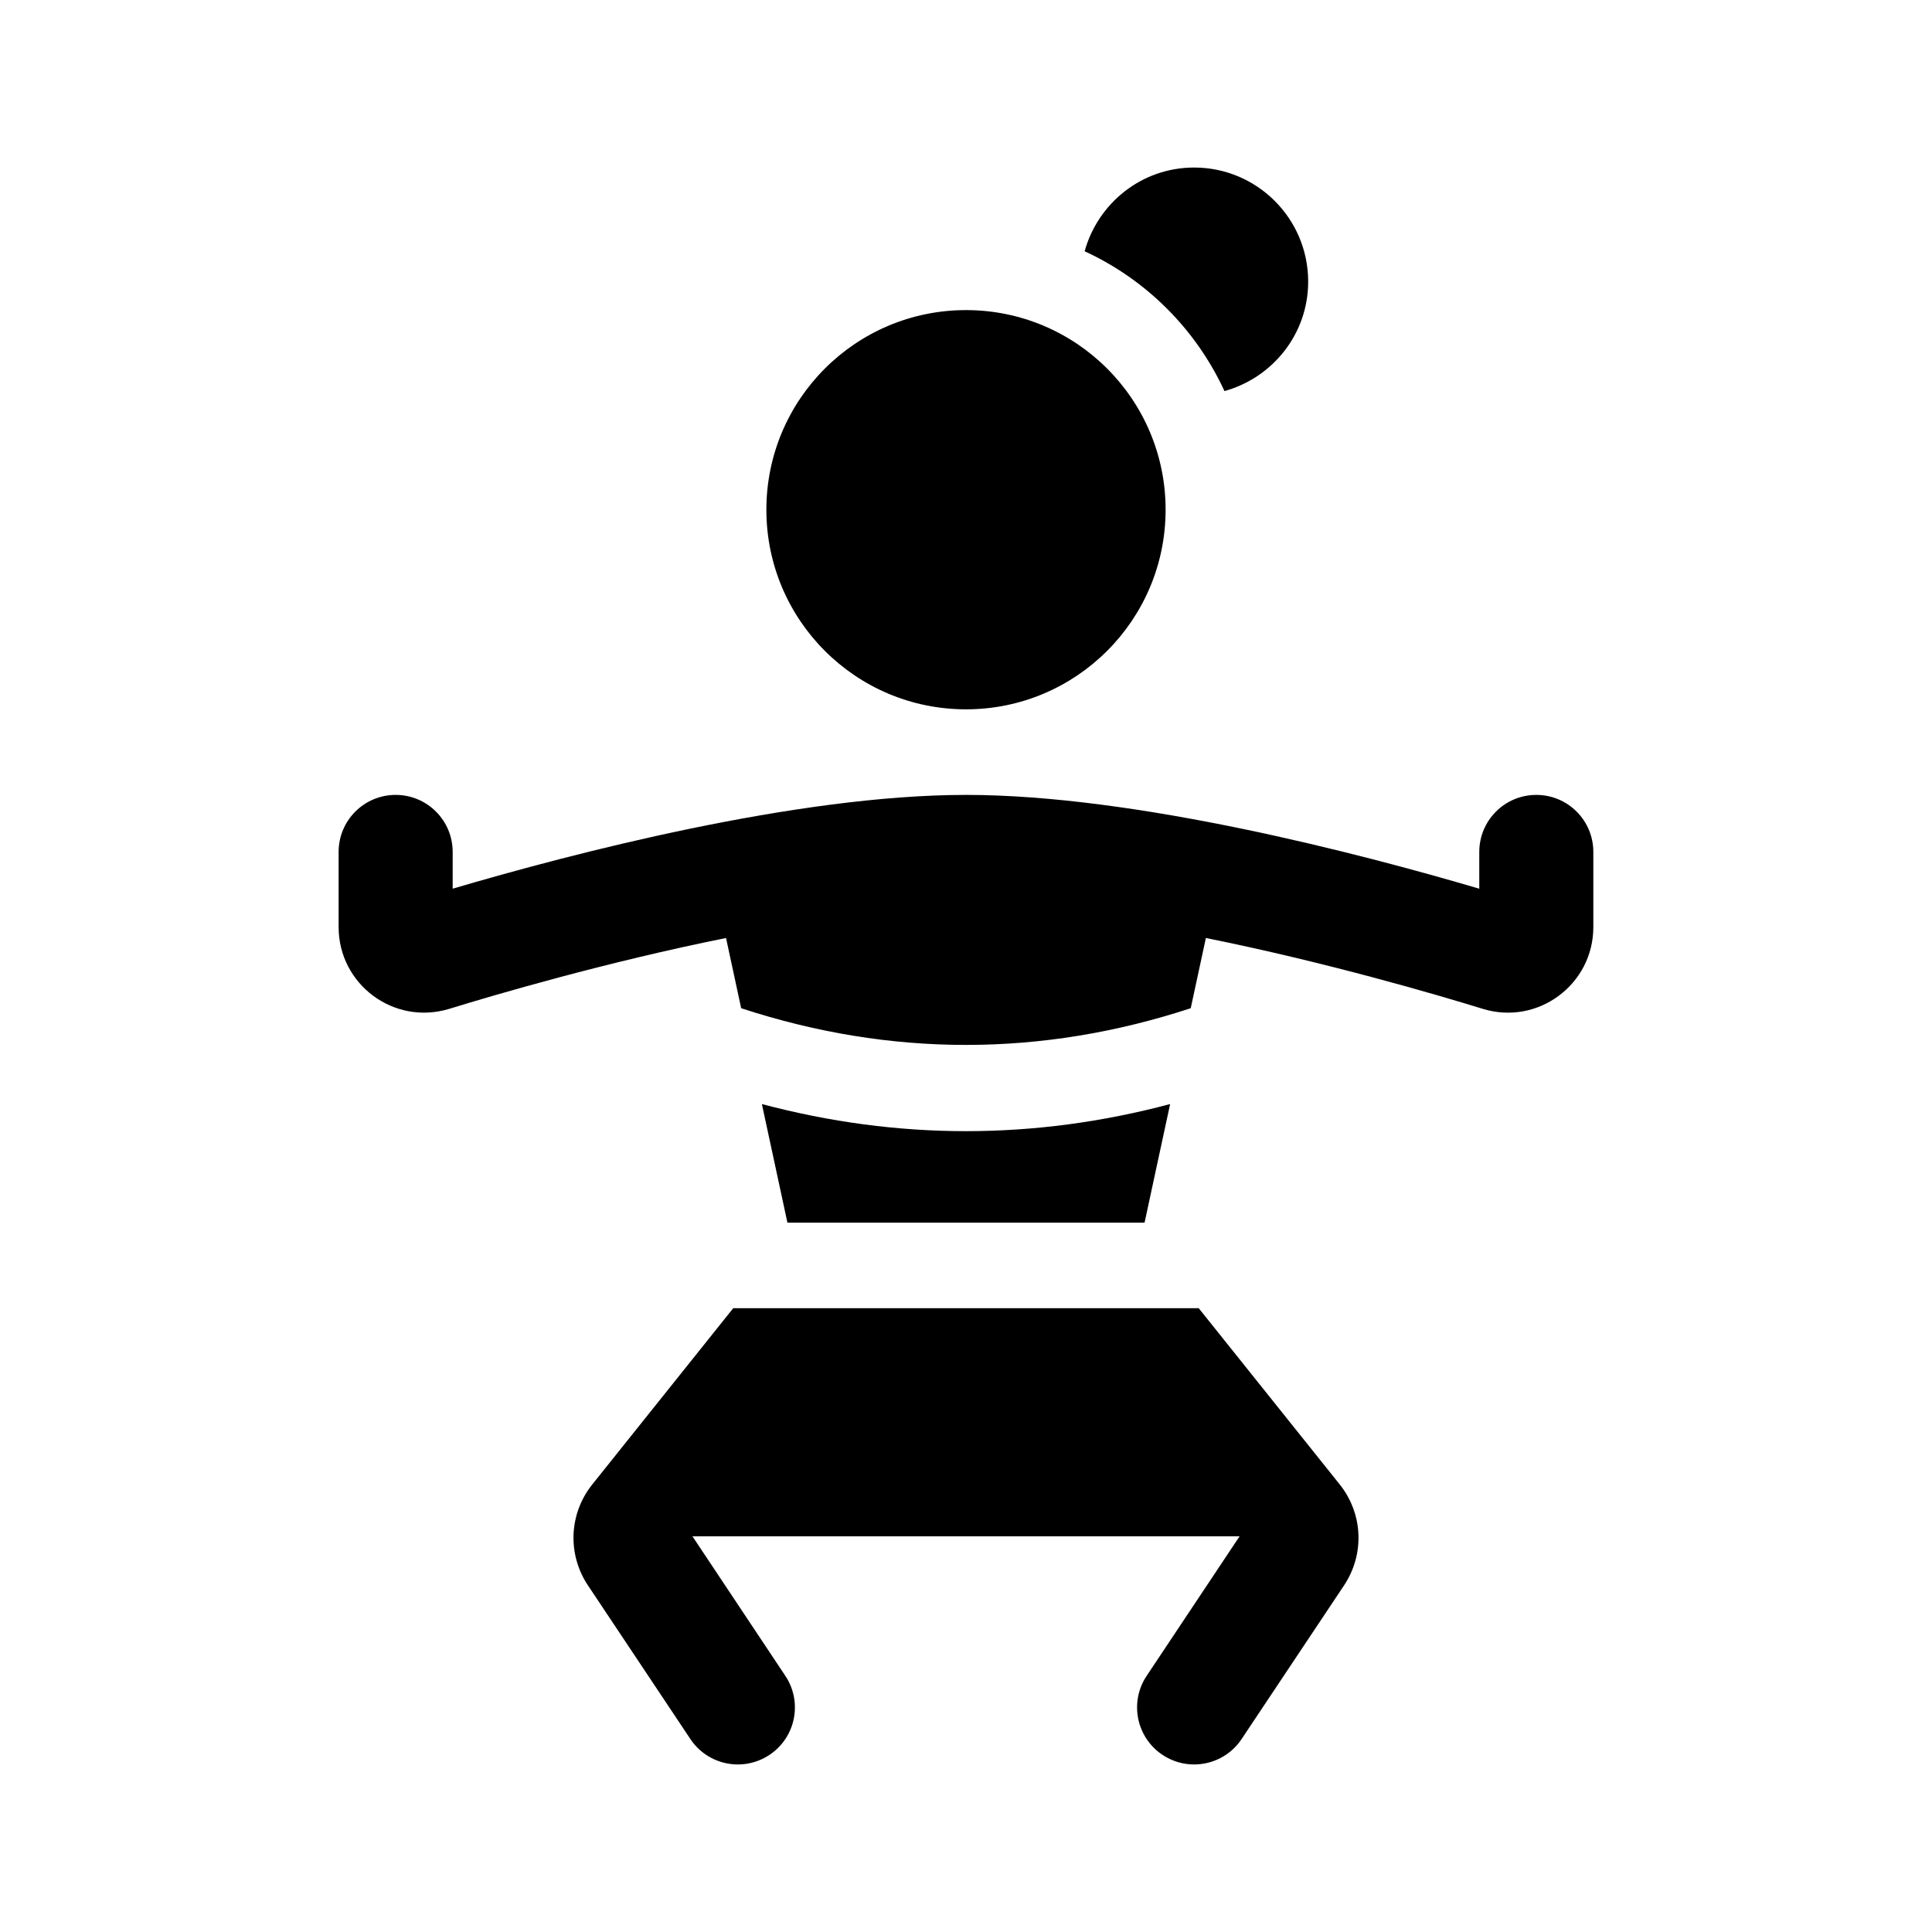
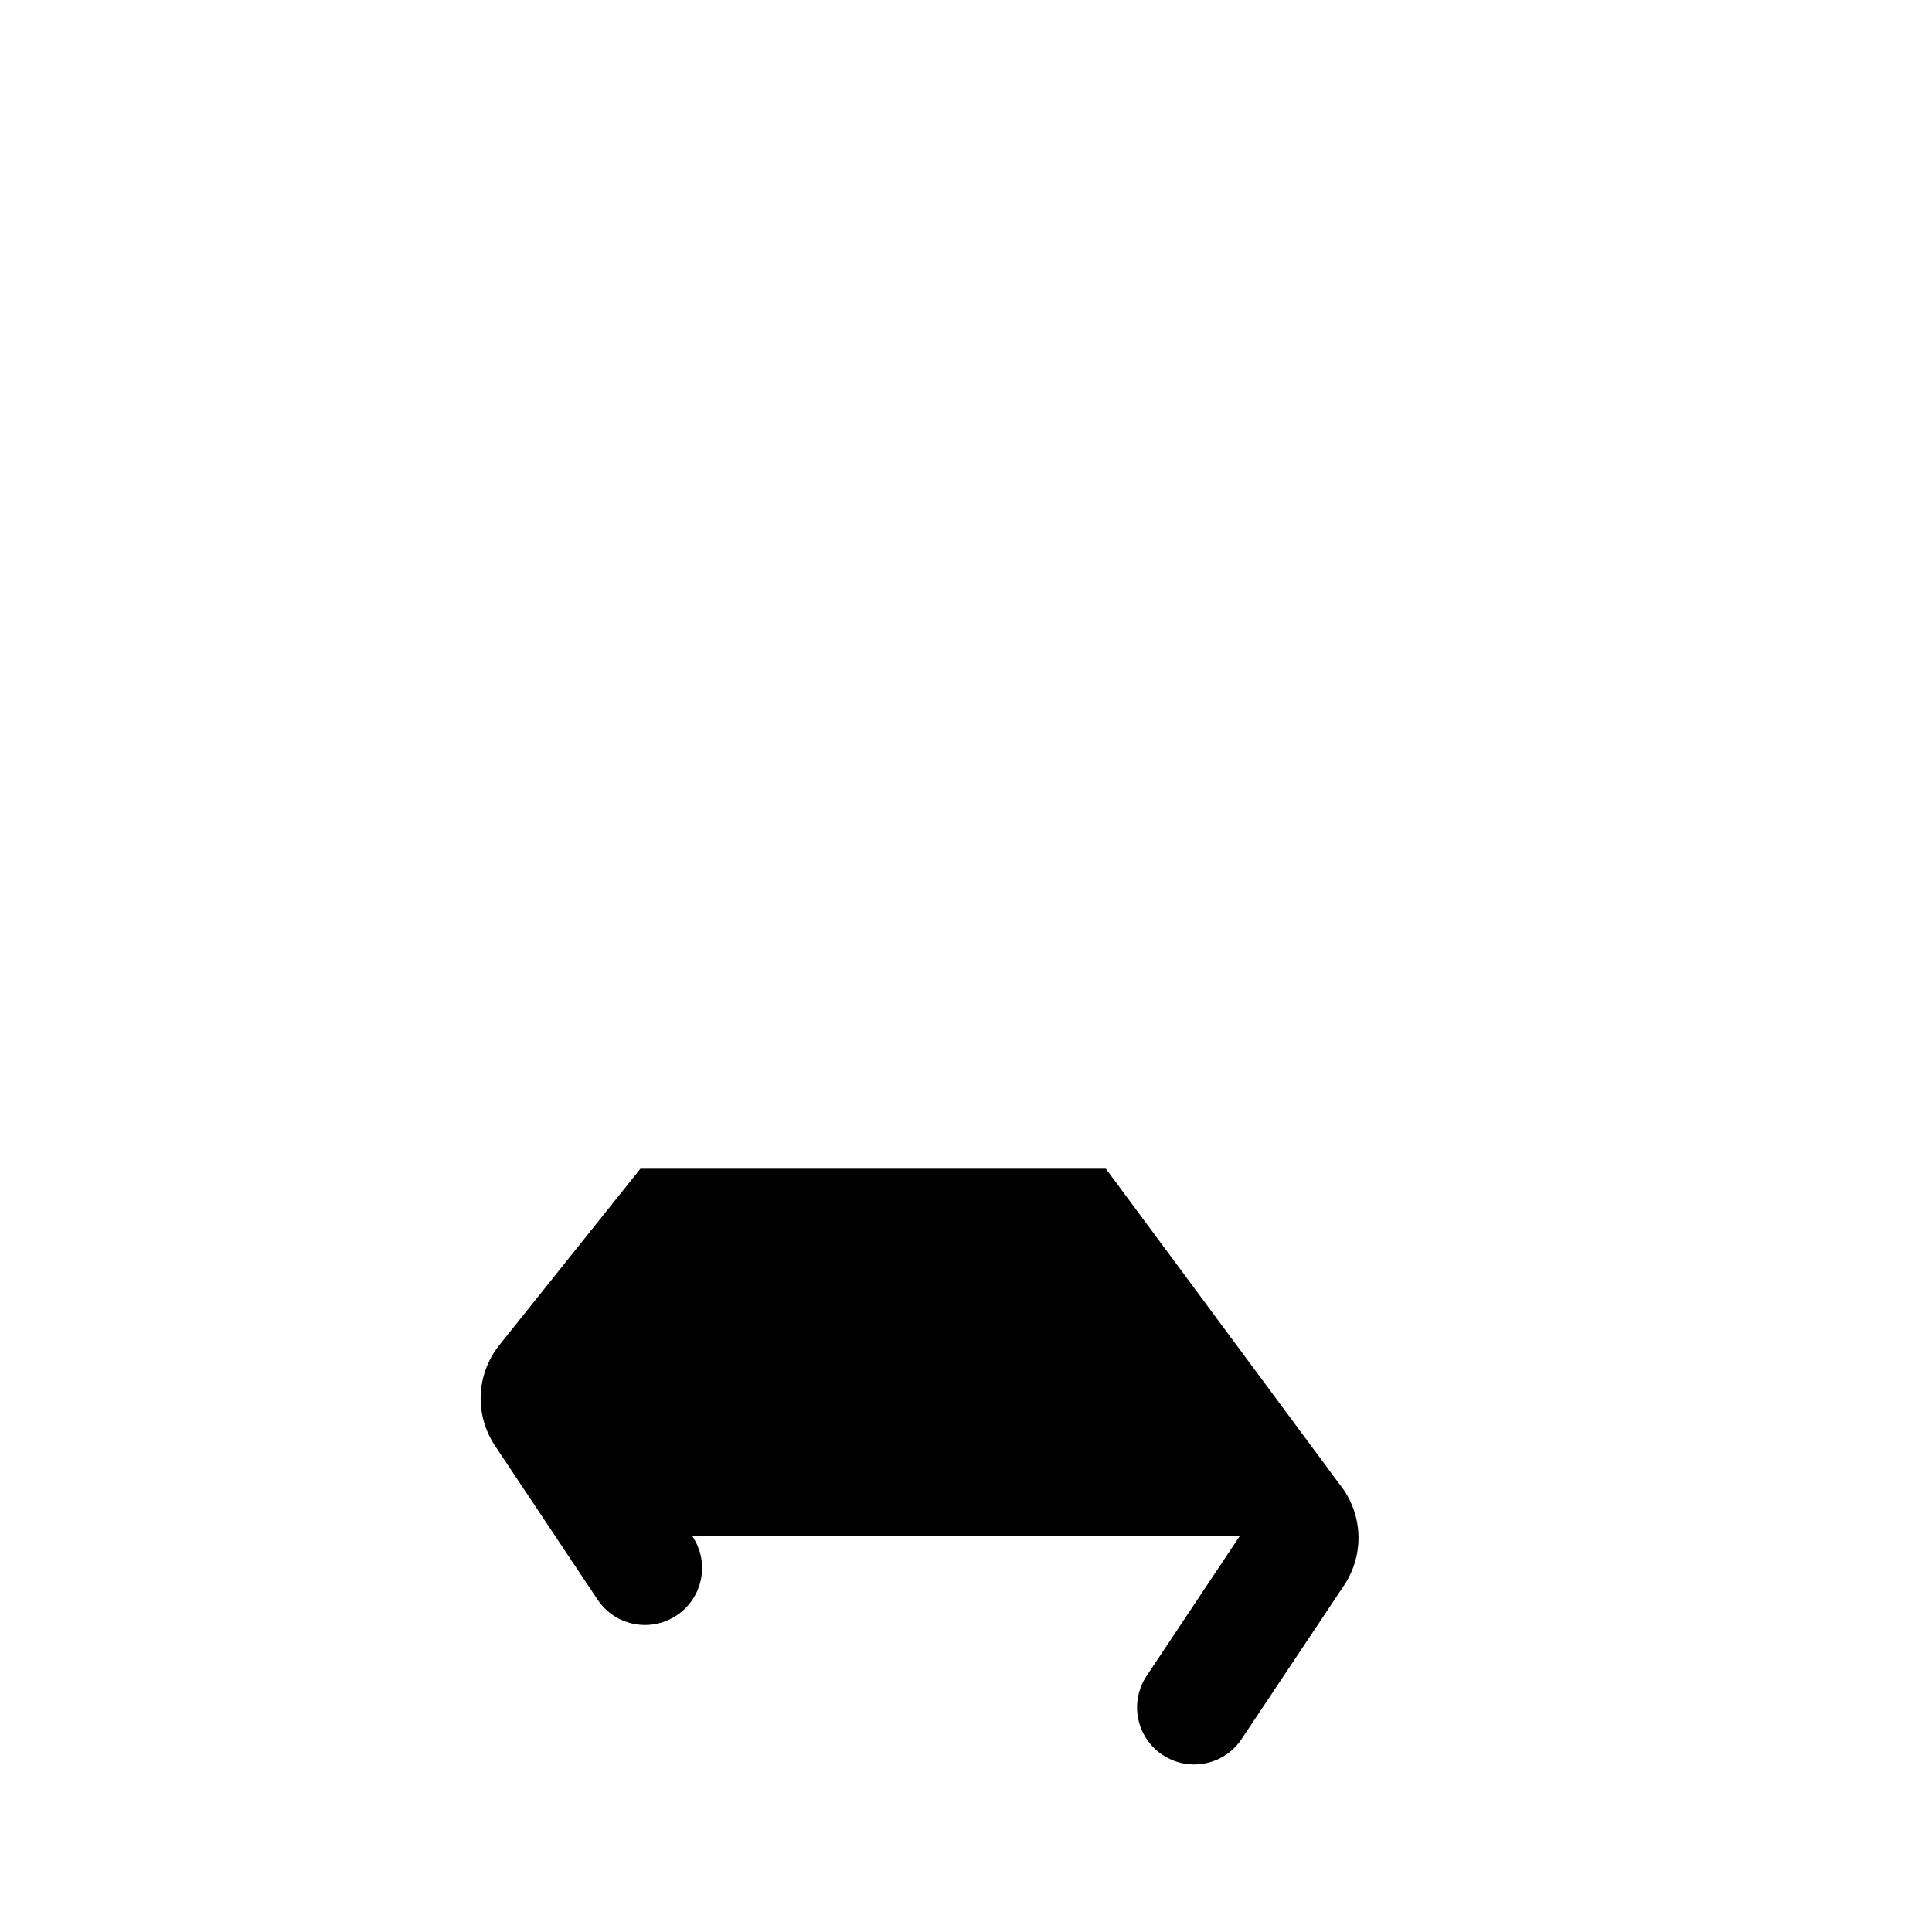
<svg xmlns="http://www.w3.org/2000/svg" fill="#000000" width="800px" height="800px" version="1.1" viewBox="144 144 512 512">
  <g>
-     <path d="m490.68 218.63c0 13.891-9.422 25.469-22.184 29.008-7.543-16.355-20.695-29.508-37.055-37.055 3.543-12.762 15.121-22.184 29.012-22.184 16.695 0 30.227 13.531 30.227 30.23z" />
-     <path d="m400 226.18c29.215 0 52.898 23.684 52.898 52.898 0 29.219-23.684 52.902-52.898 52.902-29.219 0-52.902-23.684-52.902-52.898 0-29.219 23.684-52.902 52.902-52.902z" />
-     <path d="m499.04 537.39c6.188 7.75 6.641 18.496 1.152 26.746l-27.16 40.738c-2.906 4.363-7.703 6.727-12.59 6.727-2.875 0-5.785-0.828-8.367-2.539-6.953-4.637-8.828-14.008-4.191-20.957l24.617-36.961h-144.99l24.605 36.961c4.637 6.953 2.762 16.324-4.191 20.957-2.586 1.715-5.492 2.539-8.371 2.539-4.887 0-9.684-2.363-12.59-6.731l-27.16-40.738c-5.492-8.254-5.031-19 1.152-26.73l37.359-46.715h123.36z" />
-     <path d="m400 443.77c18.055 0 36.109-2.402 54.094-7.18l-6.773 31.426h-94.645l-6.769-31.426c17.984 4.773 36.035 7.18 54.094 7.18z" />
-     <path d="m566.25 369.77v19.91c0 15.234-14.715 26.137-29.27 21.684-12.012-3.703-41.508-12.367-73.41-18.785l-4.012 18.609c-39.559 12.969-79.578 12.969-119.14 0l-4.012-18.609c-31.895 6.418-61.391 15.09-73.379 18.785-14.711 4.453-29.289-6.543-29.289-21.684v-19.91c0-8.352 6.762-15.113 15.113-15.113 8.352 0 15.113 6.762 15.113 15.113v9.742c31.438-9.27 91.055-24.855 136.03-24.855 44.961 0 104.56 15.586 136.03 24.859v-9.746c0-8.352 6.762-15.113 15.113-15.113 8.355 0 15.113 6.762 15.113 15.113z" />
+     <path d="m499.04 537.39c6.188 7.75 6.641 18.496 1.152 26.746l-27.16 40.738c-2.906 4.363-7.703 6.727-12.59 6.727-2.875 0-5.785-0.828-8.367-2.539-6.953-4.637-8.828-14.008-4.191-20.957l24.617-36.961h-144.99c4.637 6.953 2.762 16.324-4.191 20.957-2.586 1.715-5.492 2.539-8.371 2.539-4.887 0-9.684-2.363-12.59-6.731l-27.16-40.738c-5.492-8.254-5.031-19 1.152-26.73l37.359-46.715h123.36z" />
  </g>
</svg>